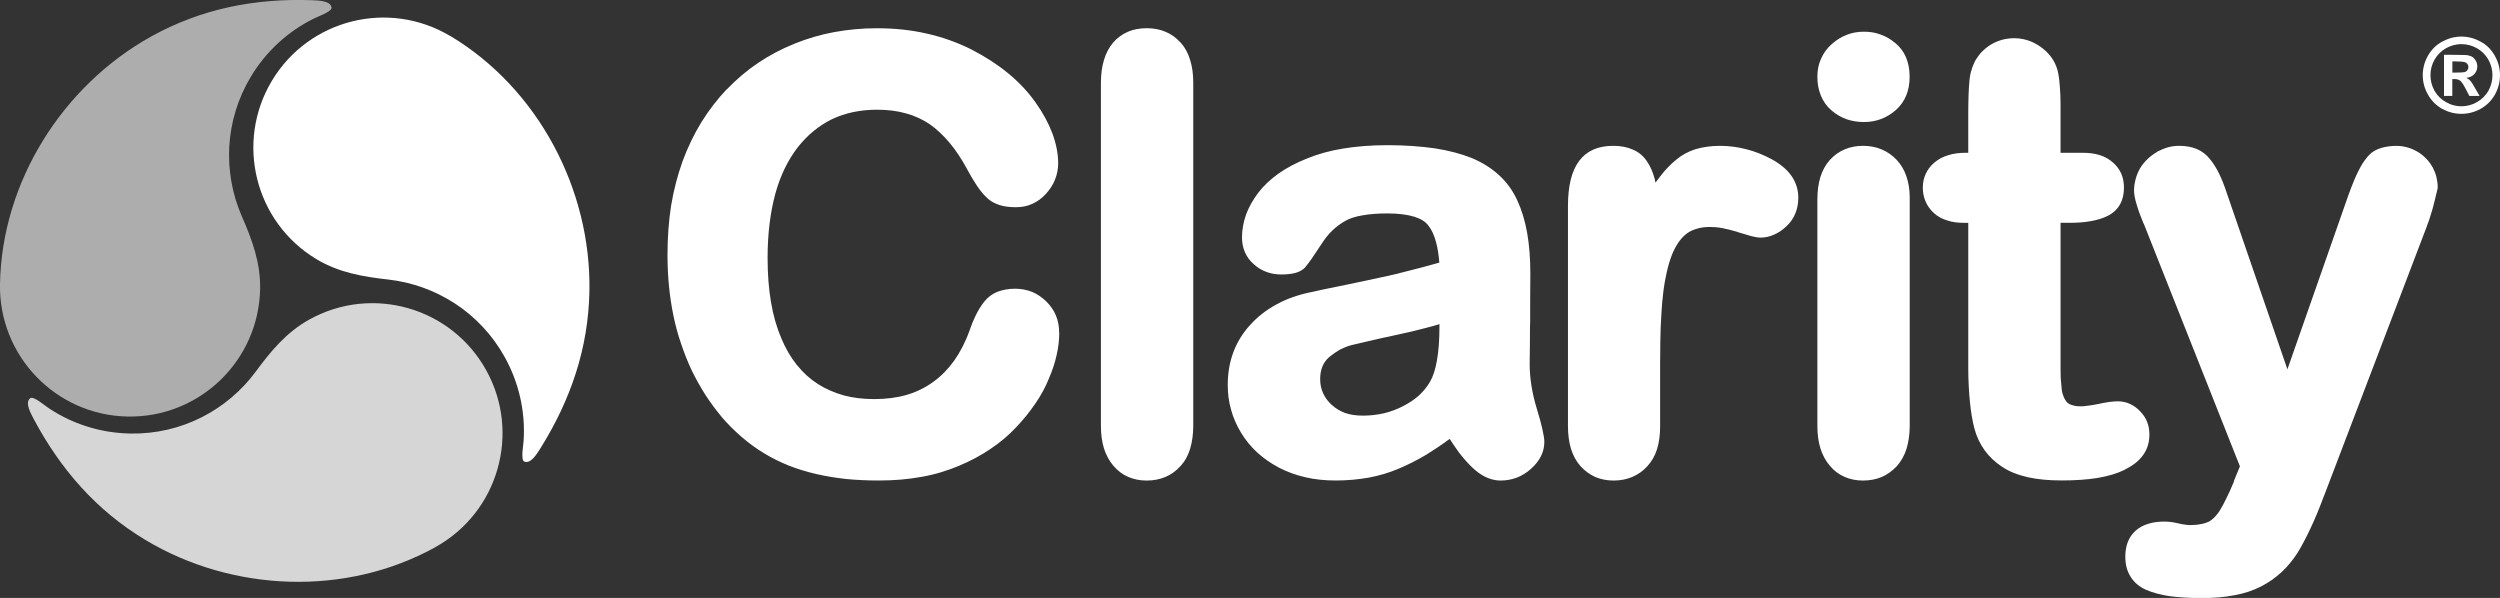
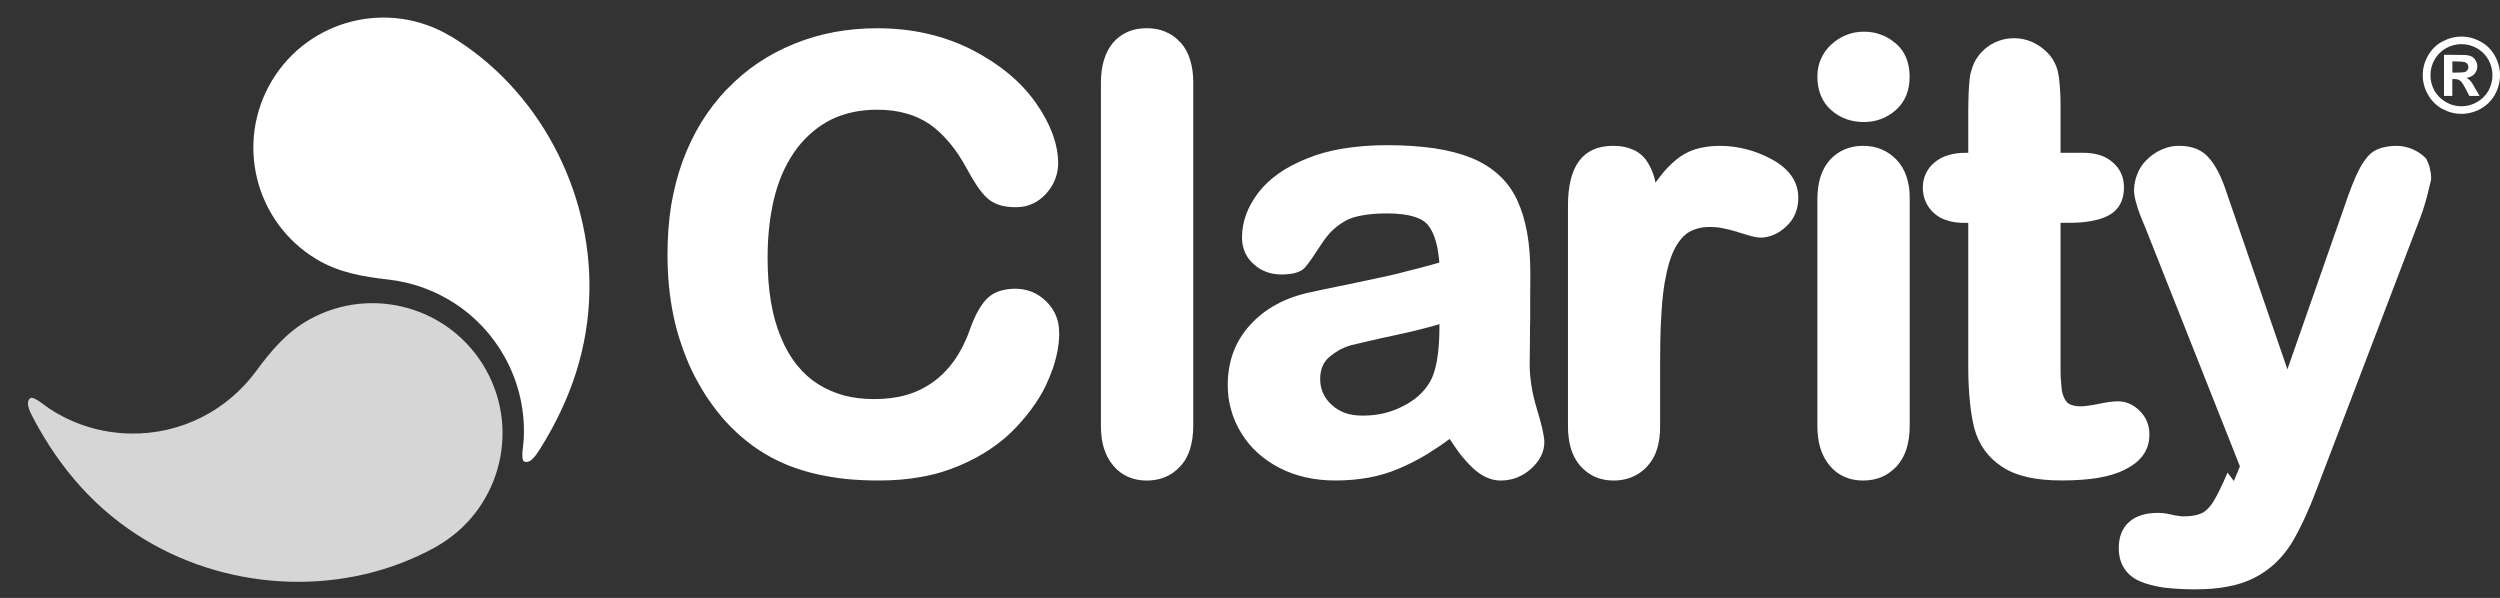
<svg xmlns="http://www.w3.org/2000/svg" id="Capa_1" data-name="Capa 1" viewBox="0 0 600 143.51">
  <rect x="0" y="0" width="600" height="143.51" fill="#333333" stroke="none" />
  <g>
-     <path d="m345.47,77.79c-.92.28-1.97.6-3.13.88-2.05.56-4.42,1.12-7.11,1.69-2.69.56-4.94,1.08-6.7,1.49-1.77.4-3.17.72-4.26,1h0c-.88.24-1.77.6-2.65,1.04-.84.48-1.73,1.08-2.57,1.77l-.08.08c-1.4,1.2-2.13,2.97-2.13,5.22,0,2.45.92,4.5,2.77,6.22l.08.04c.88.84,1.97,1.44,3.13,1.89h0c1.24.44,2.69.64,4.26.64,1.77,0,3.45-.2,5.06-.56,1.61-.4,3.17-.96,4.62-1.73,1.49-.76,2.73-1.61,3.81-2.57,1.04-.96,1.89-2.01,2.57-3.17,0-.04.04-.08.08-.12.72-1.24,1.28-2.97,1.65-5.1.4-2.25.6-4.98.6-8.19v-.52h0Zm190.66,37.66l1.45-3.53-23.08-58.25h-.04c-.72-1.73-1.28-3.25-1.65-4.54-.44-1.41-.64-2.53-.64-3.45s.16-1.85.4-2.77c.24-.88.6-1.73,1.08-2.57h0c.48-.8,1.08-1.53,1.77-2.17.64-.64,1.41-1.2,2.25-1.69v-.04c.84-.44,1.69-.8,2.61-1.08.88-.24,1.81-.36,2.73-.36,1.57,0,2.97.24,4.22.76,1.29.56,2.33,1.36,3.17,2.45l.04.04c1.53,1.85,2.81,4.5,3.93,7.91h0l14.61,42.48,13.73-39.22h0c.6-1.81,1.2-3.37,1.73-4.78.56-1.4,1.08-2.65,1.61-3.65.52-1.08,1.08-2.01,1.69-2.77.6-.84,1.28-1.49,1.97-1.93l.08-.04c.68-.4,1.49-.72,2.41-.92.88-.2,1.89-.32,2.97-.32.88,0,1.73.12,2.57.36.8.2,1.61.56,2.37,1l.08.04c.76.44,1.4.96,2.01,1.57h0c.64.64,1.16,1.32,1.57,2.09l.08.08c.36.72.68,1.49.88,2.29s.32,1.65.32,2.49c0,.16-.04.28-.04.4-.16.72-.44,1.81-.76,3.13l-.16.6v.04c-.2.8-.44,1.65-.72,2.49-.24.84-.52,1.69-.88,2.57v.04h0l-24.73,64.84-.04.08c-1.08,2.89-2.13,5.42-3.17,7.63-1.08,2.29-2.13,4.3-3.17,5.98-1.12,1.73-2.41,3.29-3.85,4.62-1.45,1.33-3.09,2.49-4.9,3.41s-3.89,1.65-6.34,2.09c-2.37.48-5.02.68-7.99.68-2.81,0-5.34-.16-7.51-.44-2.21-.32-4.09-.84-5.62-1.49-1.69-.72-2.97-1.81-3.81-3.17-.88-1.37-1.28-2.97-1.28-4.86,0-1.28.2-2.45.6-3.49.4-1.04,1.04-1.97,1.89-2.73h0c.84-.76,1.85-1.29,3.05-1.65,1.12-.36,2.45-.52,3.85-.52.56,0,1.16.04,1.73.12.6.08,1.12.2,1.65.32.6.16,1.08.24,1.53.28.44.08.84.12,1.24.12,1,0,1.89-.08,2.61-.24.72-.12,1.33-.32,1.85-.56.48-.24.92-.6,1.37-1.04.48-.48.96-1.08,1.37-1.77h0c.48-.76.96-1.69,1.53-2.85.56-1.08,1.16-2.45,1.81-4.01l.04-.08h0l-.07-.02Zm-281.91-35.61c0,1.73-.2,3.53-.64,5.42-.4,1.85-1.04,3.73-1.89,5.7h0c-.8,2.01-1.89,3.97-3.21,5.9s-2.85,3.85-4.62,5.7l-.04.04c-1.77,1.89-3.81,3.61-6.1,5.14-2.25,1.53-4.78,2.89-7.55,4.05h0c-2.77,1.16-5.74,2.09-8.99,2.65-3.21.6-6.62.88-10.28.88-2.69,0-5.3-.12-7.83-.36-2.53-.28-4.9-.68-7.19-1.2-2.25-.52-4.46-1.2-6.54-2.01-2.09-.84-4.06-1.81-5.9-2.93-1.89-1.12-3.69-2.45-5.42-3.93-1.69-1.45-3.33-3.09-4.9-4.9v-.04h0c-1.37-1.65-2.65-3.37-3.85-5.22-1.16-1.85-2.25-3.77-3.25-5.82-.96-2.05-1.81-4.18-2.53-6.34-.76-2.17-1.37-4.42-1.85-6.74-.48-2.29-.84-4.66-1.08-7.11-.24-2.45-.36-4.98-.36-7.51,0-4.18.28-8.15.88-11.96.64-3.77,1.57-7.31,2.77-10.64,1.24-3.33,2.73-6.42,4.5-9.31,1.81-2.89,3.81-5.5,6.1-7.91h.04c2.29-2.37,4.78-4.5,7.47-6.3,2.69-1.81,5.58-3.33,8.67-4.58l.08-.04c3.09-1.24,6.26-2.17,9.51-2.77,3.29-.6,6.7-.92,10.16-.92,4.22,0,8.23.4,12.04,1.28,3.77.84,7.35,2.13,10.72,3.81,3.33,1.73,6.26,3.61,8.79,5.7,2.61,2.13,4.78,4.46,6.58,6.99h0c1.81,2.53,3.13,5.02,4.05,7.43.92,2.49,1.4,4.9,1.4,7.23,0,1.36-.28,2.69-.76,3.89-.48,1.25-1.24,2.37-2.17,3.41-1,1.08-2.09,1.89-3.29,2.41-1.2.56-2.53.8-3.93.8-1.49,0-2.81-.16-3.93-.52-1.2-.4-2.25-.96-3.05-1.77-.76-.68-1.53-1.65-2.33-2.81-.76-1.12-1.57-2.49-2.41-4.05l-.04-.08c-1.28-2.37-2.69-4.5-4.18-6.26-1.53-1.81-3.09-3.29-4.78-4.46h0c-1.69-1.12-3.57-2.01-5.66-2.57-2.09-.6-4.42-.88-6.95-.88-4.01,0-7.59.76-10.76,2.25-3.13,1.53-5.9,3.77-8.27,6.78-2.37,3.09-4.18,6.78-5.38,11.16-1.2,4.46-1.85,9.55-1.85,15.38,0,7.71,1.08,14.13,3.25,19.15v.04h0c1.04,2.49,2.29,4.66,3.77,6.5l.08.08c1.45,1.81,3.09,3.29,4.98,4.5h0c1.89,1.2,3.97,2.09,6.22,2.73,2.25.6,4.66.88,7.27.88,2.85,0,5.42-.32,7.79-1,2.33-.68,4.46-1.73,6.34-3.09,1.93-1.37,3.61-3.09,5.06-5.1,1.44-2.05,2.69-4.42,3.65-7.11h0c.48-1.41,1-2.69,1.57-3.85.6-1.2,1.24-2.25,1.97-3.17l.04-.04c.8-1.04,1.85-1.85,3.13-2.37h0c1.24-.48,2.69-.76,4.3-.76,1.45,0,2.81.28,4.05.76,1.24.52,2.37,1.28,3.41,2.29,1,1,1.81,2.13,2.33,3.41.52,1.24.76,2.61.76,4.09h.03Zm10,22.4V19.86c0-2.01.24-3.85.72-5.42.48-1.65,1.24-3.05,2.21-4.22,1-1.16,2.21-2.01,3.57-2.61,1.32-.56,2.81-.84,4.5-.84s3.13.28,4.46.84c1.36.56,2.57,1.4,3.61,2.57h.04c1,1.12,1.81,2.53,2.29,4.18.52,1.61.76,3.45.76,5.5v82.38c0,2.05-.28,3.89-.76,5.5-.52,1.65-1.28,3.05-2.37,4.18-1.04,1.16-2.25,2.01-3.61,2.57-1.33.56-2.81.84-4.42.84s-3.09-.28-4.46-.88c-1.32-.56-2.49-1.44-3.53-2.65-1-1.16-1.77-2.57-2.29-4.22-.48-1.57-.72-3.37-.72-5.34h0Zm83.71,3.09c-1.89,1.4-3.77,2.65-5.58,3.77-2.29,1.37-4.54,2.49-6.74,3.41-2.25.96-4.62,1.65-7.15,2.13-2.53.44-5.14.68-7.87.68-2.57,0-4.98-.24-7.23-.76-2.29-.52-4.38-1.28-6.34-2.29-1.97-1.04-3.73-2.25-5.26-3.65s-2.81-2.97-3.89-4.74c-1.08-1.77-1.89-3.61-2.41-5.54-.56-1.93-.8-3.93-.8-5.98,0-2.77.44-5.38,1.33-7.79.88-2.37,2.21-4.58,4.01-6.54h0c1.77-1.97,3.85-3.61,6.3-4.94,2.37-1.32,5.1-2.29,8.11-2.93h.08c.64-.16,1.69-.4,3.05-.68,1.12-.24,3.17-.64,5.86-1.2h0c2.17-.44,4.38-.92,6.62-1.4,2.05-.44,3.89-.84,5.62-1.25l.08-.04c1.61-.4,3.33-.84,5.18-1.32,1.49-.4,3.01-.8,4.54-1.25-.16-1.89-.4-3.53-.8-4.94-.44-1.65-1.04-2.97-1.85-3.97-.68-.92-1.81-1.61-3.33-2.09-1.69-.52-3.85-.8-6.5-.8-2.33,0-4.38.16-6.06.48-1.65.28-3.01.72-4.05,1.33h0c-1.12.64-2.13,1.36-3.09,2.29-.96.92-1.81,2.01-2.61,3.25-.88,1.32-1.61,2.45-2.25,3.37s-1.16,1.61-1.57,2.09v.04h0c-.6.68-1.41,1.16-2.49,1.44-.92.24-2.05.36-3.33.36s-2.45-.2-3.53-.6c-1.12-.4-2.13-1-3.05-1.85h0c-.96-.8-1.65-1.77-2.13-2.85-.48-1.08-.72-2.29-.72-3.57,0-1.85.32-3.65.96-5.46.64-1.77,1.61-3.49,2.89-5.22,1.28-1.69,2.93-3.25,4.9-4.66,1.93-1.36,4.21-2.57,6.82-3.61,2.61-1.08,5.54-1.89,8.75-2.41s6.74-.8,10.56-.8c4.22,0,8.03.28,11.4.76,3.37.52,6.34,1.32,8.87,2.33,2.57,1.08,4.74,2.45,6.58,4.14,0,0,.04.04.08.08,1.81,1.69,3.21,3.65,4.26,5.94,1.04,2.25,1.85,4.86,2.37,7.83.52,2.93.76,6.18.76,9.8,0,1.2,0,3.49-.04,6.18v5.18l-.04,1.24c0,2.77-.04,5.82-.08,9.11h0c0,1.73.16,3.45.44,5.22.28,1.77.72,3.61,1.28,5.46.6,1.97,1.04,3.57,1.32,4.82.32,1.4.48,2.45.48,3.13,0,1.2-.28,2.41-.84,3.49-.56,1.08-1.37,2.09-2.41,3.01-1.04.92-2.17,1.61-3.41,2.09-1.2.44-2.49.68-3.85.68-1.16,0-2.37-.28-3.57-.84-1.08-.52-2.21-1.32-3.25-2.33-1-.96-2.05-2.13-3.13-3.53-.72-1-1.48-2.09-2.25-3.29h0Zm50.5-18.99v15.9c0,2.09-.24,3.89-.72,5.5-.52,1.69-1.33,3.05-2.41,4.22-1.04,1.12-2.25,1.97-3.61,2.53-1.37.56-2.81.84-4.42.84s-3.01-.28-4.38-.84c-1.32-.6-2.49-1.44-3.53-2.57h0c-1.04-1.16-1.81-2.57-2.33-4.22-.48-1.61-.72-3.41-.72-5.46v-52.87c0-9.59,3.61-14.37,10.84-14.37,1.77,0,3.33.28,4.66.88h.04c1.41.6,2.53,1.53,3.37,2.77.8,1.16,1.45,2.57,1.89,4.22.08.32.12.64.2.96.4-.52.76-1.04,1.16-1.53,1.2-1.57,2.49-2.89,3.77-3.93,1.36-1.16,2.93-2.01,4.7-2.57,1.77-.52,3.69-.8,5.86-.8s4.22.28,6.26.8c2.09.52,4.1,1.32,6.06,2.37,2.09,1.12,3.69,2.45,4.78,3.97,1.12,1.57,1.69,3.37,1.69,5.34,0,1.37-.24,2.61-.72,3.77h0c-.48,1.16-1.16,2.17-2.17,3.09h0c-.92.88-1.89,1.53-2.93,1.97-1.04.48-2.17.72-3.29.72-.48,0-1.2-.12-2.17-.36-.84-.24-1.97-.56-3.37-1l-.04-.04c-1.24-.36-2.45-.68-3.53-.88-1.04-.2-2.05-.28-3.01-.28-1.25,0-2.33.16-3.29.48-.96.28-1.81.72-2.53,1.32h0c-.76.64-1.45,1.45-2.01,2.37-.64,1-1.16,2.13-1.61,3.45-.48,1.36-.84,2.85-1.16,4.5-.36,1.69-.6,3.49-.76,5.42l-.04.04c-.16,1.97-.28,4.14-.4,6.54-.08,2.29-.12,4.86-.12,7.75h0Zm59.9-38.98v54.88c0,2.05-.28,3.85-.76,5.46-.52,1.65-1.32,3.05-2.37,4.22-1.08,1.12-2.29,2.01-3.61,2.57h0c-1.37.56-2.85.84-4.46.84s-3.09-.28-4.42-.88c-1.32-.56-2.53-1.44-3.53-2.65-1-1.16-1.77-2.57-2.29-4.22-.48-1.57-.72-3.37-.72-5.34v-54.32c0-2.05.24-3.85.72-5.42.52-1.65,1.29-3.01,2.29-4.13,1.04-1.12,2.21-1.97,3.57-2.53,1.32-.56,2.77-.84,4.38-.84s3.09.28,4.42.84c1.36.56,2.57,1.4,3.61,2.49,1.08,1.12,1.85,2.45,2.37,3.97.52,1.53.8,3.17.8,5.06h0Zm-11-18.07c-1.49,0-2.89-.24-4.18-.68-1.32-.48-2.53-1.2-3.61-2.13h0c-1.12-.96-1.97-2.17-2.53-3.53-.56-1.37-.84-2.85-.84-4.54,0-1.57.28-3.01.88-4.3.56-1.32,1.41-2.49,2.53-3.49s2.33-1.77,3.61-2.25c1.28-.52,2.69-.76,4.13-.76s2.77.2,4.01.68h0c1.28.44,2.45,1.12,3.53,2.05l.08.04c1.12.96,1.97,2.09,2.53,3.45.56,1.37.84,2.89.84,4.58,0,3.41-1.12,6.06-3.33,8.03-1.08.92-2.25,1.65-3.53,2.13-1.29.48-2.65.72-4.13.72h0Zm24.57,7.39h.48v-9.84c0-1.45.04-2.81.08-4.18.04-1.2.12-2.29.2-3.17.08-1,.24-1.93.52-2.73.24-.88.6-1.69,1-2.41h0c.48-.76,1-1.49,1.65-2.09.64-.64,1.32-1.16,2.13-1.65.04-.04.08-.04.16-.08.76-.44,1.61-.76,2.45-1,.92-.24,1.89-.36,2.89-.36,1.36,0,2.73.28,4.01.8,1.24.52,2.45,1.28,3.57,2.33.76.72,1.41,1.53,1.89,2.41s.84,1.81,1.04,2.85v.04c.2.96.32,2.09.4,3.33.12,1.29.16,2.77.16,4.38v11.36h5.38c3.05,0,5.46.76,7.19,2.33h0c.88.76,1.57,1.69,2.01,2.69.44,1.04.64,2.17.64,3.37,0,1.53-.32,2.89-.96,4.01-.64,1.16-1.65,2.09-2.93,2.73-1.16.6-2.53,1-4.1,1.28-1.53.28-3.29.4-5.26.4h-1.97v33.36c0,1.53,0,2.81.04,3.85.08,1.12.16,2.05.24,2.77.08.68.24,1.24.48,1.81.2.48.44.88.76,1.25h0c.28.32.68.52,1.16.68.56.2,1.29.32,2.13.32.52,0,1.12-.04,1.81-.16.68-.08,1.49-.2,2.41-.4.92-.2,1.81-.36,2.61-.48.84-.12,1.57-.16,2.13-.16,1,0,1.93.2,2.85.6.84.4,1.69.96,2.41,1.73.76.76,1.36,1.61,1.73,2.57h0c.4.96.56,1.97.56,3.09,0,1.85-.48,3.49-1.53,4.94-1,1.4-2.45,2.53-4.38,3.45v.04c-1.77.88-3.93,1.53-6.5,1.97-2.49.4-5.34.6-8.55.6s-5.78-.24-8.15-.76c-2.45-.56-4.54-1.37-6.18-2.49l-.08-.04c-1.65-1.08-3.05-2.41-4.13-3.89-1.12-1.57-1.97-3.29-2.49-5.26-.48-1.81-.84-3.93-1.08-6.38s-.4-5.14-.4-8.11v-34.89h-.92c-1.53,0-2.89-.16-4.05-.56-1.29-.36-2.37-.96-3.25-1.77h0c-.88-.8-1.57-1.73-2.01-2.77-.44-1-.68-2.13-.68-3.33s.24-2.37.72-3.37c.48-1.04,1.16-1.93,2.13-2.73h0c.92-.76,2.01-1.36,3.33-1.73,1.24-.4,2.65-.56,4.26-.56h-.01Z" style="fill: #fff; stroke-width: 0px;" />
+     <path d="m345.47,77.79c-.92.28-1.97.6-3.13.88-2.05.56-4.42,1.12-7.11,1.69-2.69.56-4.94,1.08-6.7,1.49-1.77.4-3.17.72-4.26,1h0c-.88.24-1.77.6-2.65,1.04-.84.48-1.73,1.08-2.57,1.77l-.08.08c-1.4,1.2-2.13,2.97-2.13,5.22,0,2.45.92,4.5,2.77,6.22l.08.04c.88.84,1.97,1.44,3.13,1.89h0c1.24.44,2.69.64,4.26.64,1.77,0,3.45-.2,5.06-.56,1.61-.4,3.17-.96,4.62-1.73,1.49-.76,2.73-1.61,3.81-2.57,1.04-.96,1.89-2.01,2.57-3.17,0-.04.04-.08.08-.12.72-1.24,1.28-2.97,1.65-5.1.4-2.25.6-4.98.6-8.19v-.52h0Zm190.66,37.66l1.45-3.53-23.08-58.25h-.04c-.72-1.73-1.28-3.25-1.65-4.54-.44-1.41-.64-2.53-.64-3.45s.16-1.85.4-2.77c.24-.88.6-1.73,1.08-2.57h0c.48-.8,1.08-1.53,1.77-2.17.64-.64,1.41-1.2,2.25-1.69v-.04c.84-.44,1.69-.8,2.61-1.08.88-.24,1.81-.36,2.73-.36,1.57,0,2.97.24,4.22.76,1.29.56,2.33,1.36,3.17,2.45l.04.04c1.53,1.85,2.81,4.5,3.93,7.91h0l14.61,42.48,13.73-39.22h0c.6-1.81,1.2-3.37,1.73-4.78.56-1.4,1.08-2.65,1.61-3.65.52-1.08,1.08-2.01,1.69-2.77.6-.84,1.28-1.49,1.97-1.93l.08-.04c.68-.4,1.49-.72,2.41-.92.88-.2,1.89-.32,2.97-.32.88,0,1.73.12,2.57.36.8.2,1.61.56,2.37,1l.08.04c.76.44,1.4.96,2.01,1.57h0l.08.08c.36.72.68,1.49.88,2.29s.32,1.65.32,2.49c0,.16-.04.28-.04.4-.16.72-.44,1.81-.76,3.13l-.16.6v.04c-.2.8-.44,1.65-.72,2.49-.24.84-.52,1.69-.88,2.57v.04h0l-24.73,64.84-.04.08c-1.08,2.89-2.13,5.42-3.17,7.63-1.08,2.29-2.13,4.3-3.17,5.98-1.12,1.73-2.41,3.29-3.85,4.62-1.45,1.33-3.09,2.49-4.9,3.41s-3.89,1.65-6.34,2.09c-2.37.48-5.02.68-7.99.68-2.81,0-5.34-.16-7.51-.44-2.21-.32-4.09-.84-5.62-1.49-1.69-.72-2.97-1.81-3.81-3.17-.88-1.37-1.28-2.97-1.28-4.86,0-1.28.2-2.45.6-3.49.4-1.04,1.04-1.97,1.89-2.73h0c.84-.76,1.85-1.29,3.05-1.65,1.12-.36,2.45-.52,3.85-.52.56,0,1.16.04,1.73.12.6.08,1.12.2,1.65.32.6.16,1.08.24,1.53.28.44.08.84.12,1.24.12,1,0,1.89-.08,2.61-.24.72-.12,1.33-.32,1.85-.56.48-.24.92-.6,1.37-1.04.48-.48.96-1.08,1.37-1.77h0c.48-.76.96-1.69,1.53-2.85.56-1.08,1.16-2.45,1.81-4.01l.04-.08h0l-.07-.02Zm-281.91-35.61c0,1.73-.2,3.53-.64,5.42-.4,1.85-1.04,3.73-1.89,5.7h0c-.8,2.01-1.89,3.97-3.21,5.9s-2.85,3.85-4.62,5.7l-.04.04c-1.77,1.89-3.81,3.61-6.1,5.14-2.25,1.53-4.78,2.89-7.55,4.05h0c-2.77,1.16-5.74,2.09-8.99,2.65-3.21.6-6.62.88-10.28.88-2.69,0-5.3-.12-7.83-.36-2.53-.28-4.9-.68-7.19-1.2-2.25-.52-4.46-1.2-6.54-2.01-2.09-.84-4.06-1.81-5.9-2.93-1.89-1.12-3.69-2.45-5.42-3.93-1.69-1.45-3.33-3.09-4.9-4.9v-.04h0c-1.37-1.65-2.65-3.37-3.85-5.22-1.16-1.85-2.25-3.77-3.25-5.82-.96-2.05-1.81-4.18-2.53-6.34-.76-2.17-1.37-4.42-1.85-6.74-.48-2.29-.84-4.66-1.08-7.11-.24-2.45-.36-4.98-.36-7.51,0-4.18.28-8.15.88-11.96.64-3.77,1.57-7.31,2.77-10.64,1.24-3.33,2.73-6.42,4.5-9.31,1.81-2.89,3.81-5.5,6.1-7.91h.04c2.29-2.37,4.78-4.5,7.47-6.3,2.69-1.81,5.58-3.33,8.67-4.58l.08-.04c3.09-1.24,6.26-2.17,9.51-2.77,3.29-.6,6.7-.92,10.16-.92,4.22,0,8.23.4,12.04,1.28,3.77.84,7.35,2.13,10.72,3.81,3.33,1.73,6.26,3.61,8.79,5.7,2.61,2.13,4.78,4.46,6.58,6.99h0c1.81,2.53,3.13,5.02,4.05,7.43.92,2.49,1.4,4.9,1.4,7.23,0,1.36-.28,2.69-.76,3.89-.48,1.25-1.24,2.37-2.17,3.41-1,1.08-2.09,1.89-3.29,2.41-1.2.56-2.53.8-3.93.8-1.49,0-2.81-.16-3.93-.52-1.2-.4-2.25-.96-3.05-1.77-.76-.68-1.53-1.65-2.33-2.81-.76-1.12-1.57-2.49-2.41-4.05l-.04-.08c-1.28-2.37-2.69-4.5-4.18-6.26-1.53-1.81-3.09-3.29-4.78-4.46h0c-1.69-1.12-3.57-2.01-5.66-2.57-2.09-.6-4.42-.88-6.95-.88-4.01,0-7.59.76-10.76,2.25-3.13,1.53-5.9,3.77-8.27,6.78-2.37,3.09-4.18,6.78-5.38,11.16-1.2,4.46-1.85,9.55-1.85,15.38,0,7.71,1.08,14.13,3.25,19.15v.04h0c1.04,2.49,2.29,4.66,3.77,6.5l.08.08c1.45,1.81,3.09,3.29,4.98,4.5h0c1.89,1.2,3.97,2.09,6.22,2.73,2.25.6,4.66.88,7.27.88,2.85,0,5.42-.32,7.79-1,2.33-.68,4.46-1.73,6.34-3.09,1.93-1.37,3.61-3.09,5.06-5.1,1.44-2.05,2.69-4.42,3.65-7.11h0c.48-1.41,1-2.69,1.57-3.85.6-1.2,1.24-2.25,1.97-3.17l.04-.04c.8-1.04,1.85-1.85,3.13-2.37h0c1.24-.48,2.69-.76,4.3-.76,1.45,0,2.81.28,4.05.76,1.24.52,2.37,1.28,3.41,2.29,1,1,1.81,2.13,2.33,3.41.52,1.24.76,2.61.76,4.09h.03Zm10,22.4V19.86c0-2.01.24-3.85.72-5.42.48-1.65,1.24-3.05,2.21-4.22,1-1.16,2.21-2.01,3.57-2.61,1.32-.56,2.81-.84,4.5-.84s3.13.28,4.46.84c1.36.56,2.57,1.4,3.61,2.57h.04c1,1.12,1.81,2.53,2.29,4.18.52,1.61.76,3.45.76,5.5v82.38c0,2.05-.28,3.89-.76,5.5-.52,1.65-1.28,3.05-2.37,4.18-1.04,1.16-2.25,2.01-3.61,2.57-1.33.56-2.81.84-4.42.84s-3.09-.28-4.46-.88c-1.32-.56-2.49-1.44-3.53-2.65-1-1.16-1.77-2.57-2.29-4.22-.48-1.57-.72-3.37-.72-5.34h0Zm83.71,3.09c-1.89,1.4-3.77,2.65-5.58,3.77-2.29,1.37-4.54,2.49-6.74,3.41-2.25.96-4.62,1.65-7.15,2.13-2.53.44-5.14.68-7.87.68-2.57,0-4.98-.24-7.23-.76-2.29-.52-4.38-1.28-6.34-2.29-1.97-1.04-3.73-2.25-5.26-3.65s-2.81-2.97-3.89-4.74c-1.08-1.77-1.89-3.61-2.41-5.54-.56-1.93-.8-3.93-.8-5.98,0-2.77.44-5.38,1.33-7.79.88-2.37,2.21-4.58,4.01-6.54h0c1.77-1.97,3.85-3.61,6.3-4.94,2.37-1.32,5.1-2.29,8.11-2.93h.08c.64-.16,1.69-.4,3.05-.68,1.12-.24,3.17-.64,5.86-1.2h0c2.17-.44,4.38-.92,6.62-1.4,2.05-.44,3.89-.84,5.62-1.25l.08-.04c1.61-.4,3.33-.84,5.18-1.32,1.49-.4,3.01-.8,4.54-1.25-.16-1.89-.4-3.53-.8-4.94-.44-1.65-1.04-2.97-1.85-3.97-.68-.92-1.81-1.61-3.33-2.09-1.69-.52-3.85-.8-6.5-.8-2.33,0-4.38.16-6.06.48-1.65.28-3.01.72-4.05,1.33h0c-1.12.64-2.13,1.36-3.09,2.29-.96.92-1.81,2.01-2.61,3.25-.88,1.32-1.61,2.45-2.25,3.37s-1.16,1.61-1.57,2.09v.04h0c-.6.68-1.41,1.16-2.49,1.44-.92.24-2.05.36-3.33.36s-2.45-.2-3.53-.6c-1.12-.4-2.13-1-3.05-1.85h0c-.96-.8-1.65-1.77-2.13-2.85-.48-1.08-.72-2.29-.72-3.57,0-1.85.32-3.65.96-5.46.64-1.77,1.61-3.49,2.89-5.22,1.28-1.69,2.93-3.25,4.9-4.66,1.93-1.36,4.21-2.57,6.82-3.61,2.61-1.08,5.54-1.89,8.75-2.41s6.74-.8,10.56-.8c4.22,0,8.03.28,11.4.76,3.37.52,6.34,1.32,8.87,2.33,2.57,1.08,4.74,2.45,6.58,4.14,0,0,.04.04.08.08,1.81,1.69,3.21,3.65,4.26,5.94,1.04,2.25,1.85,4.86,2.37,7.83.52,2.93.76,6.18.76,9.8,0,1.2,0,3.49-.04,6.18v5.18l-.04,1.24c0,2.77-.04,5.82-.08,9.11h0c0,1.73.16,3.45.44,5.22.28,1.77.72,3.61,1.28,5.46.6,1.97,1.04,3.57,1.32,4.82.32,1.4.48,2.45.48,3.13,0,1.2-.28,2.41-.84,3.49-.56,1.08-1.37,2.09-2.41,3.01-1.04.92-2.17,1.61-3.41,2.09-1.2.44-2.49.68-3.85.68-1.16,0-2.37-.28-3.57-.84-1.08-.52-2.21-1.32-3.25-2.33-1-.96-2.05-2.13-3.13-3.53-.72-1-1.48-2.09-2.25-3.29h0Zm50.5-18.99v15.9c0,2.09-.24,3.89-.72,5.5-.52,1.69-1.33,3.05-2.41,4.22-1.04,1.12-2.25,1.97-3.61,2.53-1.37.56-2.81.84-4.42.84s-3.01-.28-4.38-.84c-1.32-.6-2.49-1.44-3.53-2.57h0c-1.04-1.16-1.81-2.57-2.33-4.22-.48-1.61-.72-3.41-.72-5.46v-52.87c0-9.59,3.61-14.37,10.84-14.37,1.77,0,3.33.28,4.66.88h.04c1.41.6,2.53,1.53,3.37,2.77.8,1.16,1.45,2.57,1.89,4.22.08.32.12.64.2.96.4-.52.76-1.04,1.16-1.53,1.2-1.57,2.49-2.89,3.77-3.93,1.36-1.16,2.93-2.01,4.7-2.57,1.77-.52,3.69-.8,5.86-.8s4.22.28,6.26.8c2.09.52,4.1,1.32,6.06,2.37,2.09,1.12,3.69,2.45,4.78,3.97,1.12,1.57,1.69,3.37,1.69,5.34,0,1.37-.24,2.61-.72,3.77h0c-.48,1.16-1.16,2.17-2.17,3.09h0c-.92.88-1.89,1.53-2.93,1.97-1.04.48-2.17.72-3.29.72-.48,0-1.2-.12-2.17-.36-.84-.24-1.97-.56-3.37-1l-.04-.04c-1.24-.36-2.45-.68-3.53-.88-1.04-.2-2.05-.28-3.01-.28-1.25,0-2.33.16-3.29.48-.96.28-1.81.72-2.53,1.32h0c-.76.64-1.45,1.45-2.01,2.37-.64,1-1.16,2.13-1.61,3.45-.48,1.36-.84,2.85-1.16,4.5-.36,1.69-.6,3.49-.76,5.42l-.04.04c-.16,1.97-.28,4.14-.4,6.54-.08,2.29-.12,4.86-.12,7.75h0Zm59.9-38.98v54.88c0,2.05-.28,3.85-.76,5.46-.52,1.65-1.32,3.05-2.37,4.22-1.08,1.12-2.29,2.01-3.61,2.57h0c-1.37.56-2.85.84-4.46.84s-3.09-.28-4.42-.88c-1.32-.56-2.53-1.44-3.53-2.65-1-1.16-1.77-2.57-2.29-4.22-.48-1.57-.72-3.37-.72-5.34v-54.32c0-2.05.24-3.85.72-5.42.52-1.65,1.29-3.01,2.29-4.13,1.04-1.12,2.21-1.97,3.57-2.53,1.32-.56,2.77-.84,4.38-.84s3.09.28,4.42.84c1.36.56,2.57,1.4,3.61,2.49,1.08,1.12,1.85,2.45,2.37,3.97.52,1.53.8,3.17.8,5.06h0Zm-11-18.07c-1.49,0-2.89-.24-4.18-.68-1.32-.48-2.53-1.2-3.61-2.13h0c-1.12-.96-1.97-2.17-2.53-3.53-.56-1.37-.84-2.85-.84-4.54,0-1.57.28-3.01.88-4.3.56-1.32,1.41-2.49,2.53-3.49s2.33-1.77,3.61-2.25c1.28-.52,2.69-.76,4.13-.76s2.77.2,4.01.68h0c1.28.44,2.45,1.12,3.53,2.05l.08.04c1.12.96,1.97,2.09,2.53,3.45.56,1.37.84,2.89.84,4.58,0,3.41-1.12,6.06-3.33,8.03-1.08.92-2.25,1.65-3.53,2.13-1.29.48-2.65.72-4.13.72h0Zm24.57,7.39h.48v-9.84c0-1.45.04-2.81.08-4.18.04-1.2.12-2.29.2-3.17.08-1,.24-1.93.52-2.73.24-.88.6-1.69,1-2.41h0c.48-.76,1-1.49,1.65-2.09.64-.64,1.32-1.16,2.13-1.65.04-.04.08-.04.16-.08.76-.44,1.61-.76,2.45-1,.92-.24,1.89-.36,2.89-.36,1.36,0,2.73.28,4.01.8,1.24.52,2.45,1.28,3.57,2.33.76.72,1.41,1.53,1.89,2.41s.84,1.81,1.04,2.85v.04c.2.96.32,2.09.4,3.33.12,1.29.16,2.77.16,4.38v11.36h5.38c3.05,0,5.46.76,7.19,2.33h0c.88.76,1.57,1.69,2.01,2.69.44,1.04.64,2.17.64,3.37,0,1.53-.32,2.89-.96,4.01-.64,1.16-1.65,2.09-2.93,2.73-1.16.6-2.53,1-4.1,1.28-1.53.28-3.29.4-5.26.4h-1.97v33.36c0,1.53,0,2.81.04,3.85.08,1.12.16,2.05.24,2.77.08.68.24,1.24.48,1.81.2.48.44.88.76,1.25h0c.28.32.68.52,1.16.68.56.2,1.29.32,2.13.32.52,0,1.12-.04,1.81-.16.68-.08,1.49-.2,2.41-.4.92-.2,1.81-.36,2.61-.48.84-.12,1.57-.16,2.13-.16,1,0,1.93.2,2.85.6.84.4,1.69.96,2.41,1.73.76.76,1.36,1.61,1.73,2.57h0c.4.96.56,1.97.56,3.09,0,1.85-.48,3.49-1.53,4.94-1,1.4-2.45,2.53-4.38,3.45v.04c-1.77.88-3.93,1.53-6.5,1.97-2.49.4-5.34.6-8.55.6s-5.78-.24-8.15-.76c-2.45-.56-4.54-1.37-6.18-2.49l-.08-.04c-1.65-1.08-3.05-2.41-4.13-3.89-1.12-1.57-1.97-3.29-2.49-5.26-.48-1.81-.84-3.93-1.08-6.38s-.4-5.14-.4-8.11v-34.89h-.92c-1.53,0-2.89-.16-4.05-.56-1.29-.36-2.37-.96-3.25-1.77h0c-.88-.8-1.57-1.73-2.01-2.77-.44-1-.68-2.13-.68-3.33s.24-2.37.72-3.37c.48-1.04,1.16-1.93,2.13-2.73h0c.92-.76,2.01-1.36,3.33-1.73,1.24-.4,2.65-.56,4.26-.56h-.01Z" style="fill: #fff; stroke-width: 0px;" />
    <path d="m590.73,8.78c1.61,0,3.13.4,4.58,1.2,1.49.76,2.61,1.93,3.45,3.41.84,1.49,1.24,3.05,1.24,4.66s-.4,3.17-1.2,4.62c-.84,1.49-1.97,2.61-3.45,3.45-1.45.8-3.01,1.2-4.62,1.2s-3.13-.4-4.62-1.2c-1.45-.84-2.61-1.97-3.41-3.45-.84-1.45-1.24-3.01-1.24-4.62s.4-3.17,1.24-4.66c.84-1.49,2.01-2.65,3.45-3.41,1.49-.8,3.01-1.2,4.58-1.2h0Zm0,1.81c-1.24,0-2.49.32-3.65.96-1.16.64-2.09,1.57-2.77,2.73-.68,1.2-1,2.45-1,3.77s.32,2.53.96,3.73c.68,1.16,1.61,2.09,2.77,2.73,1.16.68,2.41,1,3.69,1s2.57-.32,3.73-1c1.16-.64,2.09-1.57,2.77-2.73.64-1.2.96-2.45.96-3.73s-.32-2.57-1-3.77c-.68-1.16-1.61-2.09-2.77-2.73-1.16-.64-2.41-.96-3.69-.96h0Zm-4.17,12.45v-9.88h2.01c1.85,0,2.89.04,3.13.04.64.04,1.16.2,1.57.4.36.2.64.52.88.92.28.44.4.92.4,1.45,0,.68-.24,1.28-.72,1.81-.44.52-1.12.8-1.93.92.28.12.52.24.68.4.16.12.36.36.64.72.08.12.32.52.72,1.2l1.16,2.01h-2.45l-.84-1.61c-.56-1.08-1-1.77-1.37-2.05-.36-.28-.84-.4-1.41-.4h-.48v4.06h-2.01.02Zm2.01-5.62h.8c1.16,0,1.85-.04,2.13-.12s.52-.24.68-.48c.16-.2.24-.44.24-.72s-.08-.52-.24-.76c-.16-.2-.4-.36-.68-.44-.28-.08-1-.16-2.13-.16h-.8v2.69h0Z" style="fill: #fff; stroke-width: 0px;" />
  </g>
  <g id="Circulo">
    <g id="Gotas">
-       <path d="m0,68.21c-.3,17.24,13.43,31.46,30.67,31.76,17.24.3,31.46-13.44,31.76-30.67.11-6.28-1.93-11.76-4.39-17.38-4.57-10.49-4.18-22.96,2.17-33.52,3.72-6.2,8.99-10.89,15.02-13.9.85-.47,4.48-1.68,4.34-2.68-.24-1.73-3.34-1.68-4.74-1.77-13.65-.47-26.5,2.03-38.53,8.7C14.98,20.58.42,43.69,0,68.21H0Z" style="fill: #fff; fill-rule: evenodd; opacity: .6; stroke-width: 0px;" />
      <path d="m108.11,8.68c-14.78-8.88-33.96-4.1-42.84,10.68-8.88,14.78-4.1,33.96,10.68,42.84,5.38,3.23,11.15,4.21,17.25,4.89,11.37,1.29,21.98,7.86,27.95,18.63,3.5,6.32,4.94,13.23,4.53,19.95-.02.97-.79,4.72.15,5.1,1.62.66,3.13-2.05,3.9-3.22,7.23-11.59,11.49-23.96,11.73-37.72.43-24.39-12.32-48.55-33.34-61.17h0Z" style="fill: #fff; fill-rule: evenodd; stroke-width: 0px;" />
      <path d="m104.52,131.29c15.08-8.36,20.53-27.37,12.17-42.44-8.36-15.08-27.37-20.53-42.44-12.17-5.49,3.04-9.22,7.55-12.86,12.49-6.8,9.21-17.8,15.1-30.11,14.88-7.23-.13-13.93-2.34-19.54-6.06-.83-.5-3.69-3.05-4.49-2.42-1.38,1.08.21,3.73.84,4.99,6.42,12.05,15.01,21.94,26.8,29.02,20.91,12.56,48.21,13.61,69.65,1.71h0Z" style="fill: #fff; fill-rule: evenodd; opacity: .8; stroke-width: 0px;" />
    </g>
  </g>
</svg>